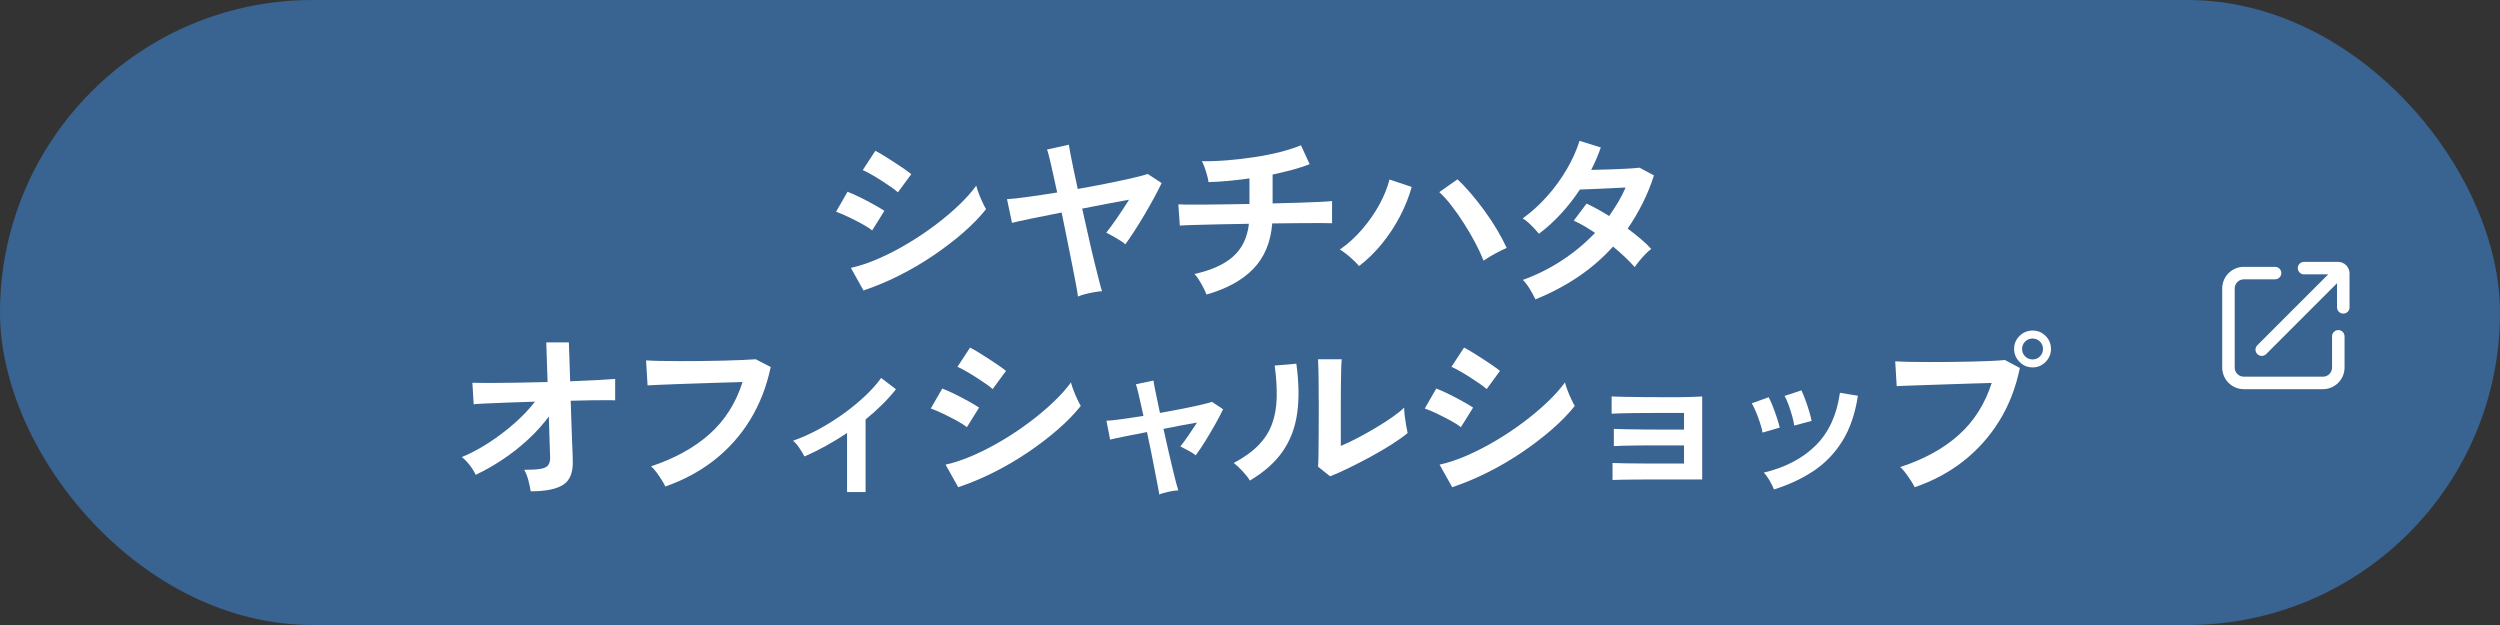
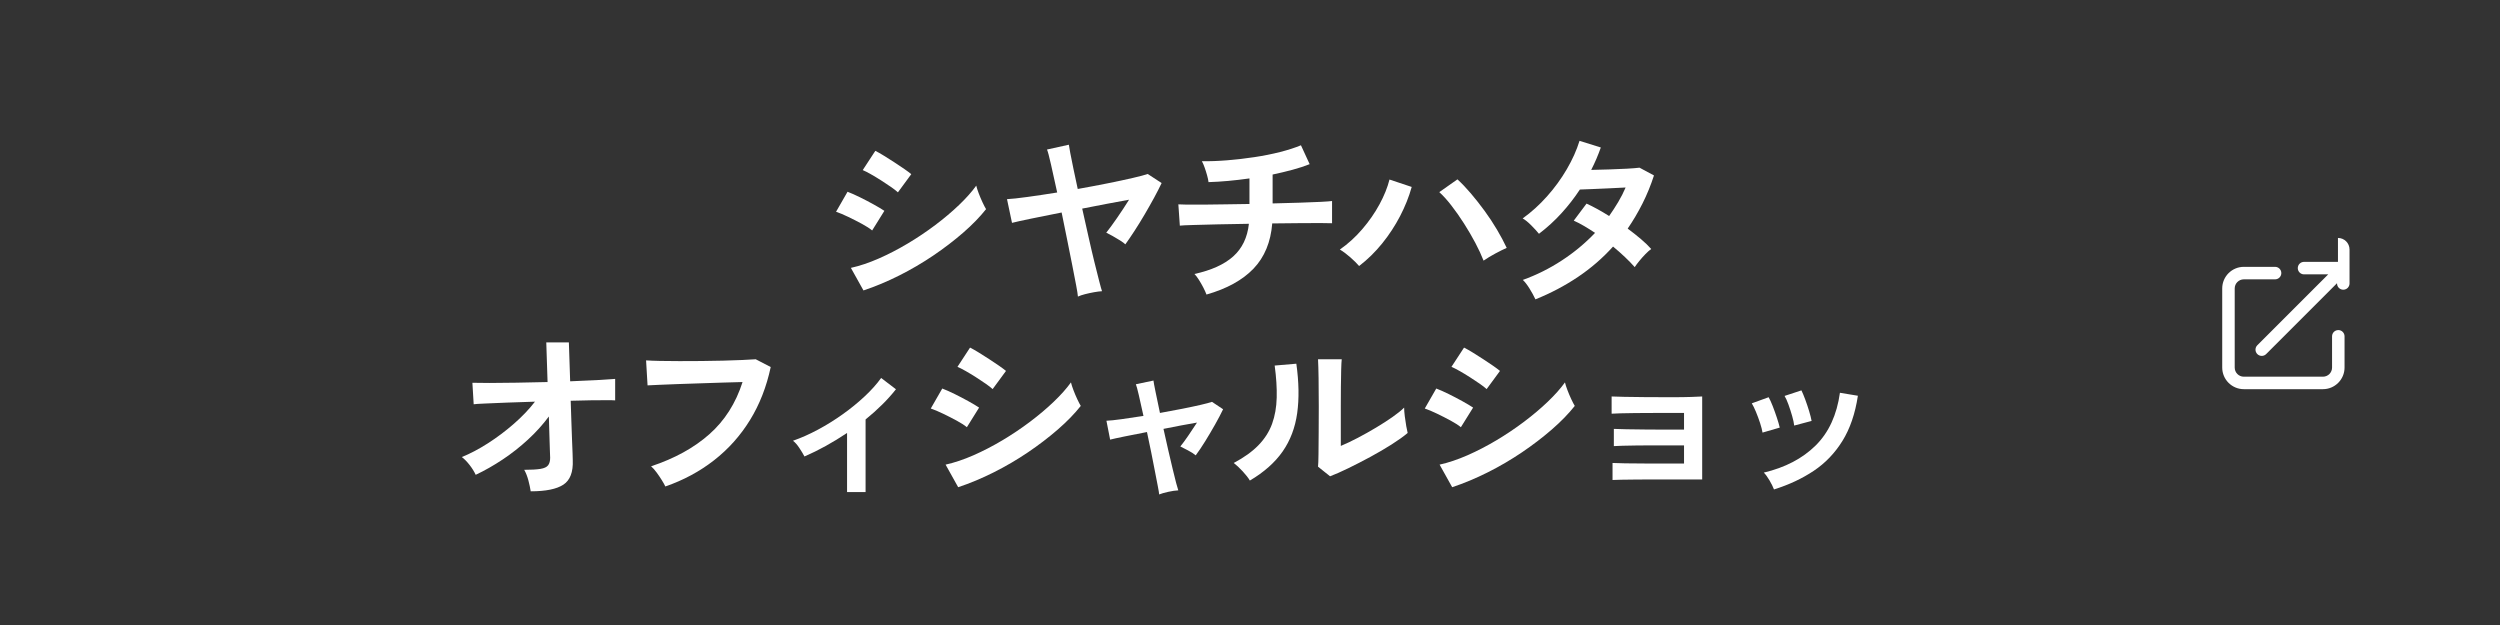
<svg xmlns="http://www.w3.org/2000/svg" id="b" width="216" height="54" viewBox="0 0 216 54">
  <rect x="0" y="0" width="216" height="54" fill="#333333" stroke="none" />
  <g id="c">
-     <rect y="0" width="216" height="54" rx="27" ry="27" fill="#396391" />
    <path d="M202.03,28.518c-.298,0-.54.242-.54.54v2.701c0,.434-.353.787-.787.787h-6.837c-.434,0-.787-.353-.787-.787v-6.837c0-.434.353-.787.787-.787h2.701c.298,0,.54-.242.54-.54s-.242-.54-.54-.54h-2.701c-1.029,0-1.866.837-1.866,1.866v6.837c0,1.029.837,1.866,1.866,1.866h6.837c1.029,0,1.866-.837,1.866-1.866v-2.701c0-.298-.242-.54-.54-.54Z" fill="#fff" />
-     <path d="M202,22.625h-2.932c-.298,0-.54.242-.54.54h0c0,.298.242.54.54.54h2.065c.008,0,.015,0,.023,0l-6.124,6.124c-.211.211-.211.553,0,.763h0c.211.211.553.211.763,0l6.124-6.124c0,.008,0,.015,0,.023v2.065c0,.298.242.54.54.54h0c.298,0,.54-.242.54-.54v-2.932c0-.552-.447-1-1-1Z" fill="#fff" />
+     <path d="M202,22.625h-2.932c-.298,0-.54.242-.54.54h0c0,.298.242.54.54.54h2.065c.008,0,.015,0,.023,0l-6.124,6.124c-.211.211-.211.553,0,.763h0c.211.211.553.211.763,0l6.124-6.124c0,.008,0,.015,0,.023c0,.298.242.54.54.54h0c.298,0,.54-.242.54-.54v-2.932c0-.552-.447-1-1-1Z" fill="#fff" />
    <path d="M75.355,19.912c-.203-.17-.496-.36-.88-.568s-.781-.411-1.192-.608c-.41-.197-.76-.344-1.048-.44l.992-1.728c.31.117.669.277,1.08.48.41.203.808.411,1.192.624.384.213.688.395.911.544l-1.056,1.696ZM74.604,25.096l-1.088-1.952c.768-.17,1.57-.44,2.408-.808.837-.368,1.672-.8,2.504-1.296s1.626-1.029,2.384-1.6c.757-.571,1.44-1.146,2.048-1.729.608-.581,1.104-1.138,1.488-1.672.042.182.114.406.216.672.102.267.211.526.328.776s.219.445.304.584c-.533.672-1.191,1.35-1.976,2.032s-1.646,1.341-2.584,1.976c-.938.635-1.923,1.211-2.952,1.728-1.029.518-2.056.947-3.08,1.288ZM77.579,16.616c-.139-.128-.338-.282-.6-.464s-.547-.371-.855-.568c-.31-.197-.605-.376-.889-.536-.282-.16-.515-.277-.695-.352l1.088-1.664c.213.106.466.251.76.432.293.181.592.371.896.568.305.197.587.387.849.568.261.182.461.331.6.448l-1.152,1.568Z" fill="#fff" />
    <path d="M93.132,25.624c-.011-.17-.062-.493-.152-.968s-.203-1.053-.336-1.736c-.134-.682-.28-1.416-.44-2.2-.159-.784-.319-1.571-.479-2.36-.971.192-1.846.368-2.624.528-.779.16-1.334.283-1.664.368l-.432-2.048c.405-.021.997-.085,1.775-.192.778-.106,1.632-.234,2.561-.384-.203-.928-.382-1.736-.536-2.424-.155-.688-.27-1.117-.344-1.288l1.888-.416c.011.107.051.342.12.704.069.363.16.813.271,1.352.112.539.237,1.128.376,1.768.896-.16,1.758-.322,2.584-.488.827-.166,1.55-.32,2.168-.464.619-.144,1.051-.258,1.296-.344l1.2.784c-.182.384-.399.811-.655,1.28-.257.469-.528.95-.816,1.44-.288.491-.576.958-.864,1.4-.288.443-.555.835-.8,1.176-.096-.096-.251-.21-.464-.344-.214-.133-.43-.261-.648-.384s-.397-.216-.536-.28c.257-.32.568-.747.937-1.28s.712-1.056,1.032-1.568c-.565.106-1.2.224-1.904.352s-1.419.267-2.144.416c.181.8.359,1.597.535,2.392.177.795.347,1.528.513,2.2.165.672.307,1.235.424,1.688.117.454.197.739.24.856-.192.011-.422.04-.688.088s-.525.104-.776.168c-.25.064-.455.133-.615.208Z" fill="#fff" />
    <path d="M104.24,25.448c-.063-.171-.154-.371-.271-.6-.118-.229-.246-.453-.385-.672s-.267-.387-.384-.504c1.461-.32,2.579-.827,3.353-1.52.772-.693,1.224-1.632,1.352-2.816-.928.011-1.813.027-2.656.048s-1.56.04-2.151.056c-.593.016-.979.035-1.16.056l-.128-1.84c.117.011.365.019.744.024.378.005.851.005,1.416,0,.564-.005,1.188-.013,1.872-.024.682-.011,1.386-.021,2.111-.032v-2.208c-1.28.182-2.459.288-3.536.32-.021-.171-.063-.371-.128-.6-.063-.229-.136-.456-.216-.68-.08-.224-.157-.4-.231-.528.692.011,1.429-.016,2.207-.08.779-.064,1.558-.154,2.337-.272.778-.117,1.514-.264,2.208-.44.692-.176,1.296-.371,1.808-.584l.752,1.632c-.427.171-.915.331-1.464.48-.55.149-1.128.288-1.736.416v2.496c.832-.021,1.61-.042,2.336-.064.726-.021,1.339-.045,1.84-.072.502-.027.821-.051.96-.072v1.92c-.159-.01-.493-.016-1-.016s-1.122.002-1.848.008-1.499.014-2.32.024c-.128,1.611-.666,2.912-1.615,3.904-.95.992-2.305,1.739-4.064,2.24Z" fill="#fff" />
    <path d="M117.428,22.984c-.192-.224-.445-.475-.76-.752-.315-.277-.616-.501-.904-.672.704-.49,1.35-1.077,1.936-1.76.587-.683,1.083-1.397,1.488-2.144s.693-1.461.864-2.144l1.92.64c-.234.843-.568,1.68-1,2.512s-.946,1.619-1.544,2.36-1.264,1.395-2,1.96ZM128.18,22.52c-.182-.469-.419-.981-.712-1.536-.294-.555-.619-1.112-.976-1.672-.358-.561-.721-1.078-1.089-1.552-.367-.475-.717-.861-1.048-1.16l1.568-1.104c.373.342.76.747,1.16,1.216.399.47.794.971,1.184,1.504.39.534.747,1.075,1.072,1.624s.605,1.075.84,1.576c-.267.118-.59.278-.968.48-.379.203-.723.411-1.032.624Z" fill="#fff" />
    <path d="M132.661,25.864c-.139-.299-.31-.611-.512-.936-.203-.325-.395-.573-.576-.744,1.185-.426,2.307-.986,3.368-1.68,1.062-.693,2.019-1.488,2.872-2.384-.32-.213-.635-.41-.944-.592s-.607-.336-.896-.464l1.104-1.472c.608.277,1.259.635,1.952,1.072.277-.395.539-.797.784-1.208.245-.41.458-.829.64-1.256-.447.021-.931.045-1.447.072-.518.026-1,.048-1.448.063-.448.016-.8.03-1.057.04-.469.715-.997,1.395-1.584,2.04-.586.646-1.237,1.24-1.951,1.784-.171-.213-.396-.458-.673-.736s-.522-.475-.735-.592c.746-.533,1.448-1.168,2.104-1.904.656-.736,1.227-1.52,1.712-2.352s.851-1.648,1.097-2.448l1.84.576c-.117.331-.246.659-.384.984-.139.326-.288.643-.448.952.469-.01.979-.024,1.528-.04.549-.016,1.063-.037,1.544-.064.479-.026.848-.056,1.104-.088l1.248.672c-.277.854-.608,1.662-.992,2.424-.384.763-.811,1.486-1.279,2.168.404.299.786.6,1.144.904.357.304.653.589.888.856-.149.107-.317.256-.504.448-.187.192-.362.39-.527.592-.166.203-.297.378-.393.528-.501-.565-1.125-1.157-1.872-1.776-.896.992-1.906,1.867-3.032,2.624-1.125.757-2.349,1.402-3.672,1.936Z" fill="#fff" />
    <path d="M45.853,42.448c-.042-.277-.109-.589-.199-.936-.091-.347-.211-.653-.36-.92.608,0,1.074-.027,1.4-.08.325-.053.546-.157.664-.312.117-.154.176-.371.176-.648,0-.096-.008-.314-.024-.656-.016-.342-.029-.766-.04-1.272-.011-.506-.026-1.053-.048-1.64-.522.704-1.125,1.371-1.808,2s-1.408,1.2-2.177,1.712c-.768.512-1.546.955-2.336,1.328-.128-.277-.304-.56-.527-.848-.225-.288-.448-.517-.672-.688.714-.288,1.464-.683,2.248-1.184.783-.501,1.533-1.064,2.248-1.688.714-.624,1.322-1.261,1.823-1.912-.843.021-1.643.048-2.399.08-.758.032-1.396.059-1.912.08-.518.021-.846.043-.984.064l-.111-1.856c.319.011.815.016,1.487.016s1.445-.008,2.32-.024c.874-.016,1.771-.035,2.688-.056l-.111-3.424h1.952l.111,3.36c.854-.032,1.624-.066,2.312-.104.688-.038,1.213-.072,1.576-.104v1.856c-.107-.011-.345-.016-.713-.016s-.821.003-1.359.008c-.539.006-1.128.019-1.769.04.021.598.04,1.182.057,1.752.016.571.034,1.096.056,1.576s.037.88.048,1.2c.011.32.017.522.017.608.042,1.024-.228,1.728-.809,2.112-.581.384-1.522.576-2.824.576Z" fill="#fff" />
    <path d="M57.486,42.032c-.063-.139-.165-.32-.304-.544-.139-.224-.291-.448-.456-.672-.166-.224-.323-.4-.472-.528,2.026-.672,3.704-1.594,5.031-2.768,1.328-1.173,2.285-2.677,2.872-4.512-.501.011-1.071.027-1.712.048-.64.021-1.293.043-1.96.064-.667.021-1.307.043-1.92.064-.613.021-1.149.043-1.607.064-.459.021-.795.038-1.009.048l-.128-2.16c.31.021.715.038,1.216.048.502.011,1.059.016,1.673.016s1.242-.002,1.888-.008,1.271-.016,1.88-.032,1.157-.034,1.648-.056c.49-.021.88-.043,1.168-.064l1.296.672c-.363,1.707-.96,3.235-1.792,4.584-.832,1.35-1.867,2.507-3.104,3.472s-2.64,1.72-4.208,2.264Z" fill="#fff" />
    <path d="M73.186,42.512v-5.104c-1.227.821-2.453,1.499-3.68,2.032-.117-.224-.267-.472-.448-.744-.181-.272-.362-.478-.544-.616.704-.245,1.425-.565,2.16-.96.736-.395,1.448-.837,2.136-1.328.688-.49,1.32-1.005,1.896-1.544.576-.538,1.051-1.069,1.424-1.592l1.28.976c-.353.448-.752.894-1.2,1.336-.448.443-.923.867-1.424,1.272v6.272h-1.601Z" fill="#fff" />
    <path d="M83.539,36.912c-.203-.17-.496-.36-.88-.568s-.781-.411-1.192-.608c-.41-.197-.76-.344-1.048-.44l.992-1.728c.31.117.669.277,1.08.48.41.203.808.411,1.192.624.384.213.688.395.911.544l-1.056,1.696ZM82.787,42.096l-1.088-1.952c.768-.17,1.57-.44,2.408-.808.837-.368,1.672-.8,2.504-1.296s1.626-1.029,2.384-1.6c.757-.571,1.44-1.146,2.048-1.729.608-.581,1.104-1.138,1.488-1.672.042.182.114.406.216.672.102.267.211.526.328.776s.219.445.304.584c-.533.672-1.191,1.35-1.976,2.032s-1.646,1.341-2.584,1.976c-.938.635-1.923,1.211-2.952,1.728-1.029.518-2.056.947-3.08,1.288ZM85.763,33.616c-.139-.128-.338-.282-.6-.464s-.547-.371-.855-.568c-.31-.197-.605-.376-.889-.536-.282-.16-.515-.277-.695-.352l1.088-1.664c.213.106.466.251.76.432.293.181.592.371.896.568.305.197.587.387.849.568.261.182.461.331.6.448l-1.152,1.568Z" fill="#fff" />
    <path d="M100.153,42.72c-.011-.128-.05-.368-.119-.72-.07-.352-.152-.778-.248-1.28-.097-.501-.203-1.045-.32-1.632s-.24-1.173-.368-1.76c-.715.139-1.362.267-1.944.384-.581.118-.994.208-1.239.272l-.32-1.632c.299-.01.736-.056,1.312-.136.575-.08,1.205-.173,1.888-.28-.149-.693-.283-1.291-.4-1.792-.117-.501-.202-.816-.256-.944l1.521-.32c.01.117.069.438.176.96s.234,1.136.384,1.84c.661-.117,1.302-.237,1.92-.36s1.157-.237,1.616-.344c.458-.106.778-.192.96-.256l.96.64c-.182.384-.411.821-.688,1.312s-.562.973-.855,1.448c-.294.475-.568.883-.824,1.224-.16-.139-.384-.283-.672-.432s-.507-.261-.656-.336c.192-.234.422-.546.688-.936.267-.389.517-.765.752-1.128-.875.149-1.84.331-2.896.544.128.598.262,1.192.4,1.784.139.592.267,1.139.384,1.64.117.501.222.92.312,1.256.09.336.151.546.184.632-.245.011-.536.053-.872.128s-.595.149-.776.224Z" fill="#fff" />
    <path d="M107.989,41.52c-.139-.234-.347-.501-.624-.8-.277-.298-.534-.539-.769-.72.886-.469,1.598-.981,2.137-1.536.538-.555.93-1.17,1.176-1.848.245-.677.378-1.432.399-2.264s-.037-1.754-.176-2.768l1.872-.16c.224,1.6.248,3.027.072,4.28-.176,1.253-.595,2.355-1.256,3.304-.662.949-1.605,1.787-2.832,2.512ZM114.917,41.152l-1.04-.832c.021-.171.034-.522.04-1.056.005-.533.011-1.168.016-1.904.006-.736.009-1.482.009-2.24,0-.938-.006-1.754-.017-2.448s-.026-1.237-.048-1.632h2.048c-.021.192-.037.499-.048.92-.011.422-.019.904-.024,1.448-.005.544-.008,1.088-.008,1.632v3.488c.459-.192.952-.427,1.48-.704.527-.277,1.05-.57,1.567-.88s.989-.613,1.416-.912.763-.57,1.009-.816c0,.203.019.454.056.752.037.299.08.584.128.856s.088.467.12.584c-.353.299-.813.629-1.384.992-.571.362-1.182.72-1.832,1.072-.651.352-1.283.677-1.896.976s-1.144.533-1.592.704Z" fill="#fff" />
    <path d="M126.221,36.912c-.203-.17-.496-.36-.88-.568s-.781-.411-1.192-.608c-.41-.197-.76-.344-1.048-.44l.992-1.728c.31.117.669.277,1.08.48.41.203.808.411,1.192.624.384.213.688.395.911.544l-1.056,1.696ZM125.469,42.096l-1.088-1.952c.768-.17,1.57-.44,2.408-.808.837-.368,1.672-.8,2.504-1.296s1.626-1.029,2.384-1.6c.757-.571,1.44-1.146,2.048-1.729.608-.581,1.104-1.138,1.488-1.672.042.182.114.406.216.672.102.267.211.526.328.776s.219.445.304.584c-.533.672-1.191,1.35-1.976,2.032s-1.646,1.341-2.584,1.976c-.938.635-1.923,1.211-2.952,1.728-1.029.518-2.056.947-3.08,1.288ZM128.444,33.616c-.139-.128-.338-.282-.6-.464s-.547-.371-.855-.568c-.31-.197-.605-.376-.889-.536-.282-.16-.515-.277-.695-.352l1.088-1.664c.213.106.466.251.76.432.293.181.592.371.896.568.305.197.587.387.849.568.261.182.461.331.6.448l-1.152,1.568Z" fill="#fff" />
    <path d="M139.323,41.472v-1.472c.214.011.579.021,1.097.032.517.011,1.136.016,1.855.016h3.225v-1.568h-2.473c-.549,0-1.071.002-1.567.008s-.923.014-1.28.024c-.357.011-.605.021-.744.032v-1.488c.224.011.589.021,1.096.032s1.115.019,1.824.024,1.47.008,2.28.008h.864v-1.44h-2.648c-.55,0-1.072.003-1.568.008-.495.005-.925.013-1.287.023-.363.011-.614.021-.753.032v-1.488c.225.011.59.021,1.097.032.506.011,1.114.019,1.824.024.709.005,1.474.008,2.296.008.65,0,1.21-.008,1.68-.024.469-.016.778-.029.928-.04v7.168h-4.128c-.555,0-1.083.002-1.584.008s-.931.011-1.288.016-.605.014-.744.024Z" fill="#fff" />
    <path d="M152.282,37.376c-.032-.213-.102-.485-.208-.816-.107-.331-.228-.656-.36-.976-.134-.32-.254-.565-.36-.736l1.456-.528c.106.182.225.438.353.768s.248.664.359,1c.112.336.195.622.248.856l-1.487.432ZM153.273,42.288c-.085-.224-.213-.482-.384-.776s-.336-.52-.496-.68c1.846-.437,3.336-1.216,4.473-2.336,1.136-1.12,1.837-2.64,2.104-4.56l1.552.256c-.234,1.546-.68,2.848-1.336,3.904-.655,1.056-1.482,1.917-2.479,2.584-.998.667-2.142,1.203-3.433,1.608ZM155.018,36.768c-.021-.213-.08-.488-.176-.824s-.203-.667-.32-.992c-.117-.325-.229-.573-.336-.744l1.456-.48c.097.192.205.454.328.784s.234.664.336,1,.174.622.216.856l-1.504.4Z" fill="#fff" />
-     <path d="M165.428,42.096c-.064-.139-.168-.32-.312-.544-.144-.224-.299-.448-.464-.672s-.322-.4-.472-.528c2.037-.661,3.717-1.581,5.04-2.76,1.322-1.179,2.277-2.68,2.863-4.504-.501.011-1.069.027-1.703.048-.635.021-1.288.042-1.96.064-.673.021-1.315.043-1.929.064-.613.021-1.149.04-1.607.056-.459.016-.795.029-1.009.04l-.128-2.144c.31.021.718.038,1.225.048.506.011,1.063.016,1.672.016s1.237-.002,1.888-.008,1.277-.016,1.88-.032,1.149-.035,1.641-.056c.49-.021.88-.048,1.168-.08l1.296.688c-.353,1.707-.947,3.235-1.784,4.584-.838,1.35-1.872,2.507-3.104,3.472-1.232.965-2.633,1.715-4.2,2.248ZM175.619,31.744c-.438,0-.813-.157-1.128-.472-.314-.315-.472-.691-.472-1.128s.157-.81.472-1.12.69-.464,1.128-.464.811.155,1.12.464.464.683.464,1.12-.154.813-.464,1.128c-.31.314-.683.472-1.12.472ZM175.619,31.056c.245,0,.456-.088.633-.264.176-.176.264-.392.264-.648,0-.245-.088-.456-.264-.632-.177-.176-.388-.264-.633-.264-.256,0-.472.088-.647.264s-.265.387-.265.632c0,.256.089.472.265.648.176.176.392.264.647.264Z" fill="#fff" />
  </g>
</svg>